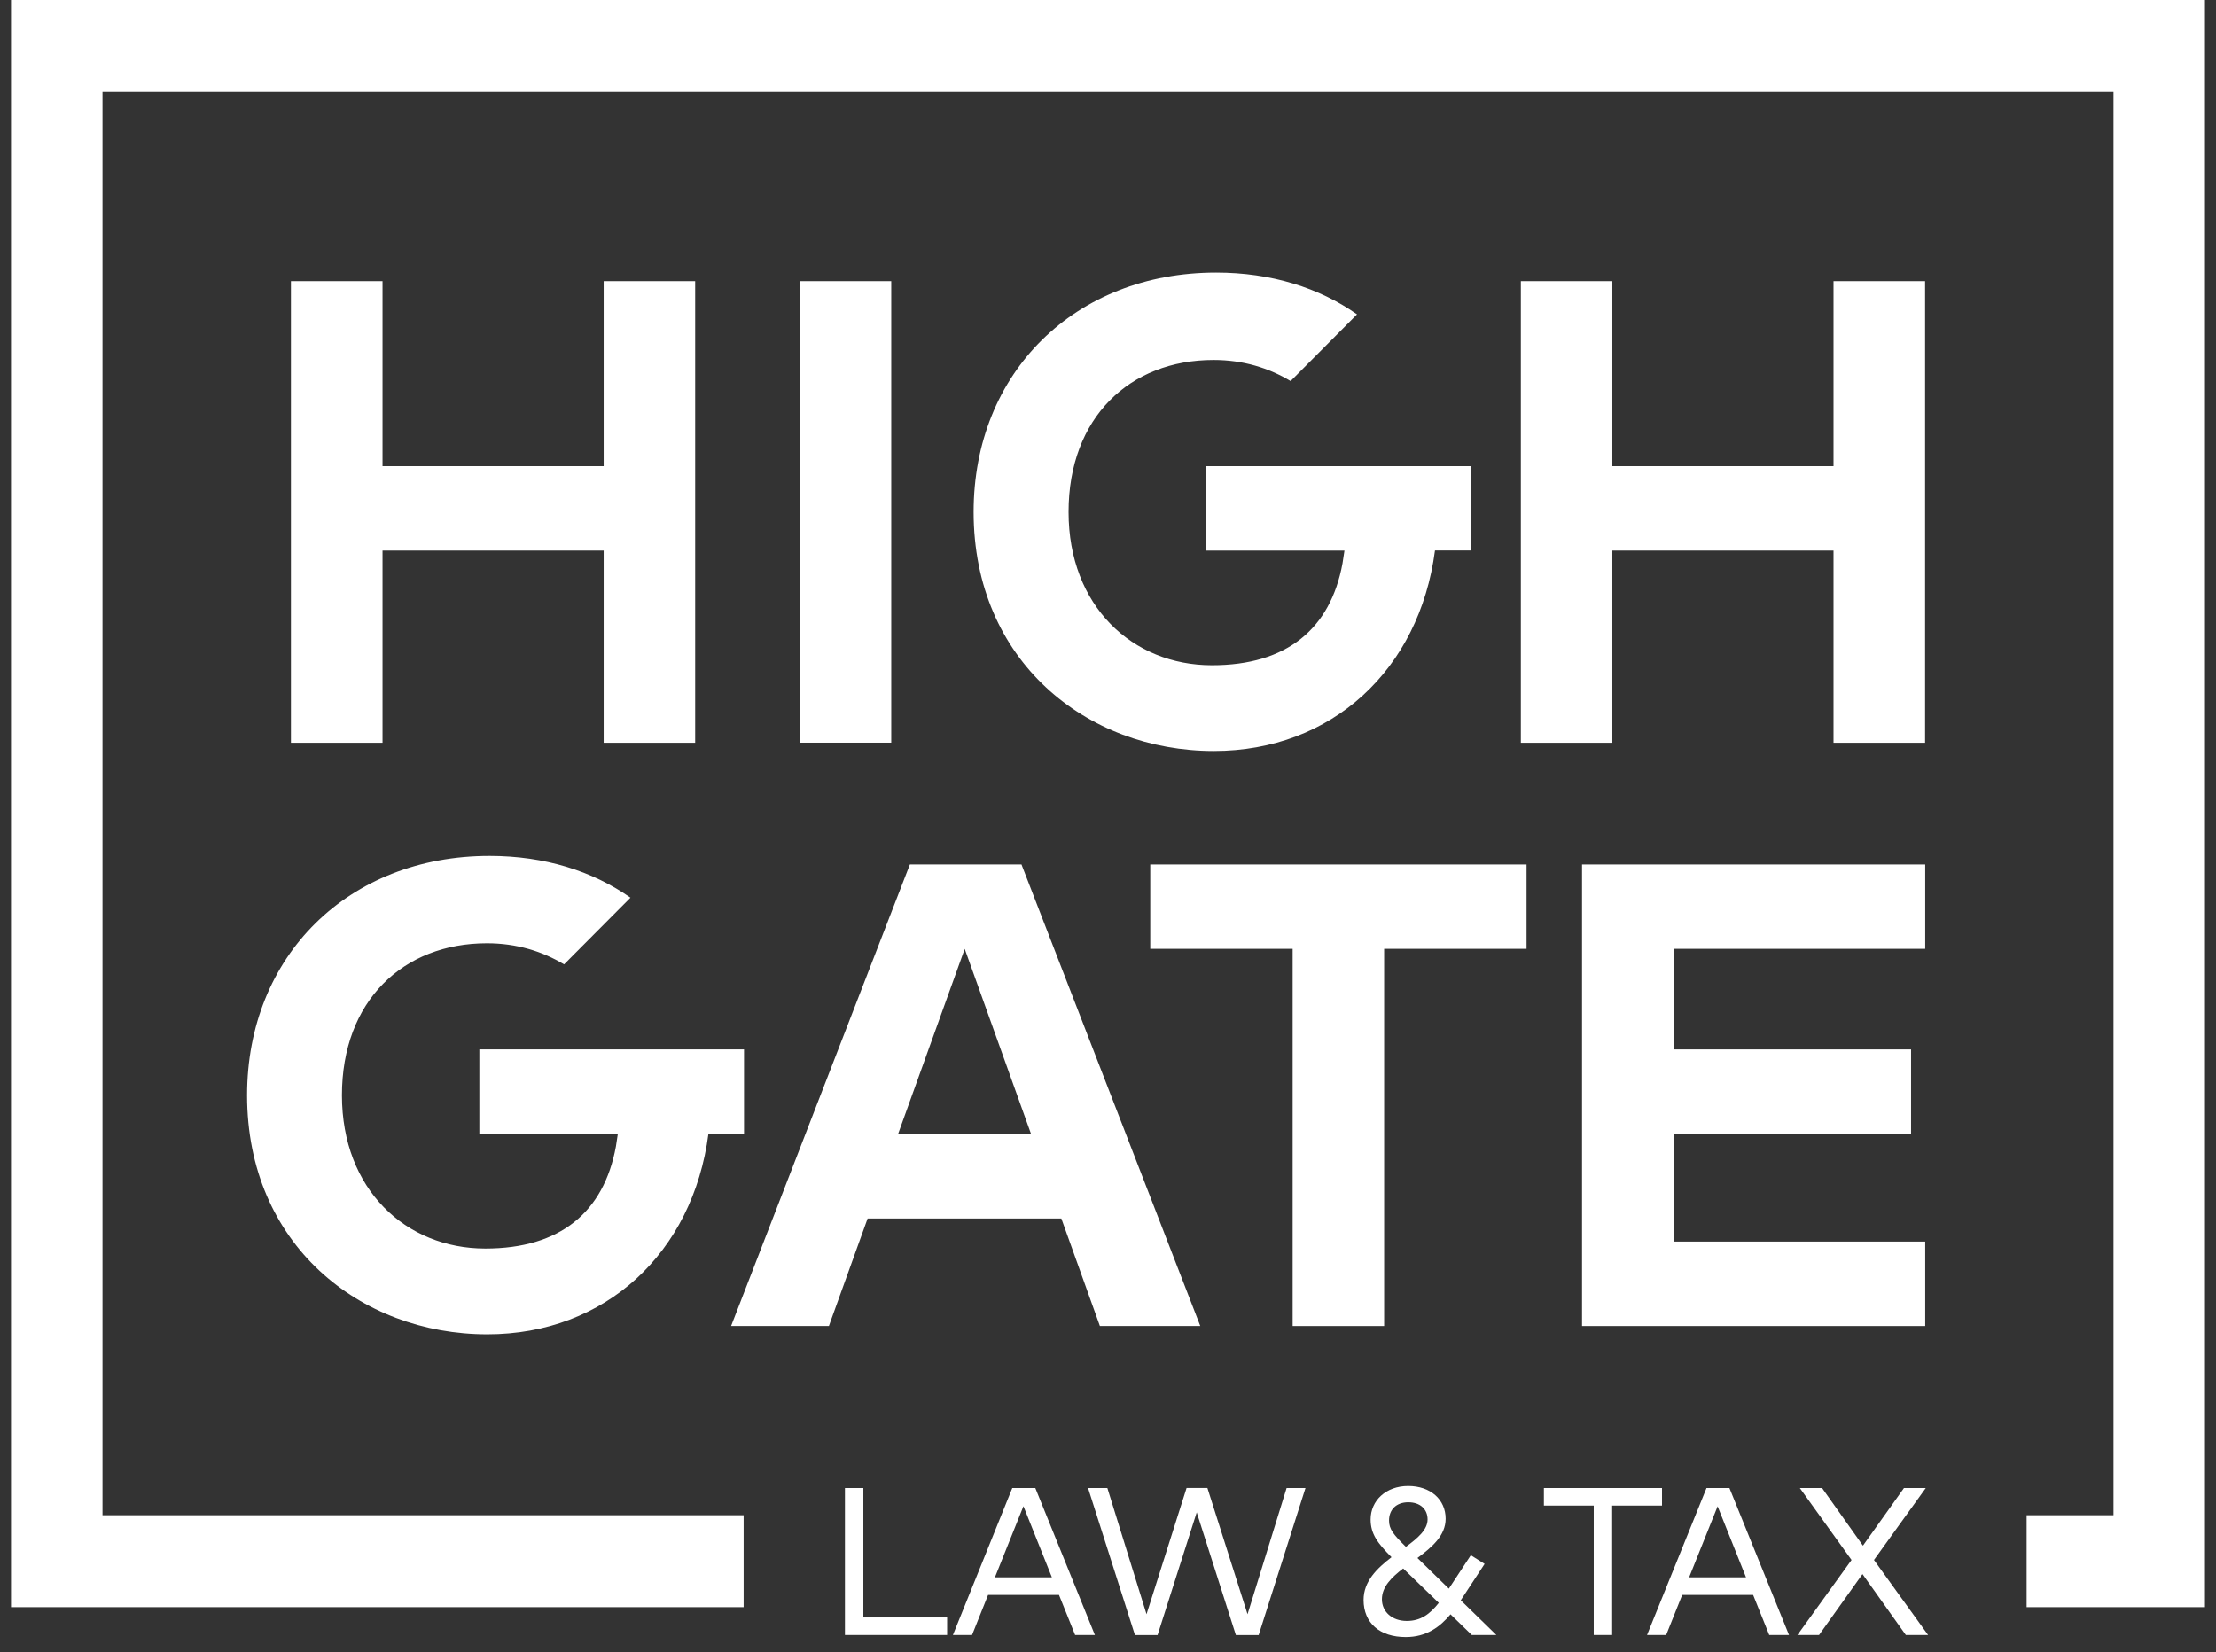
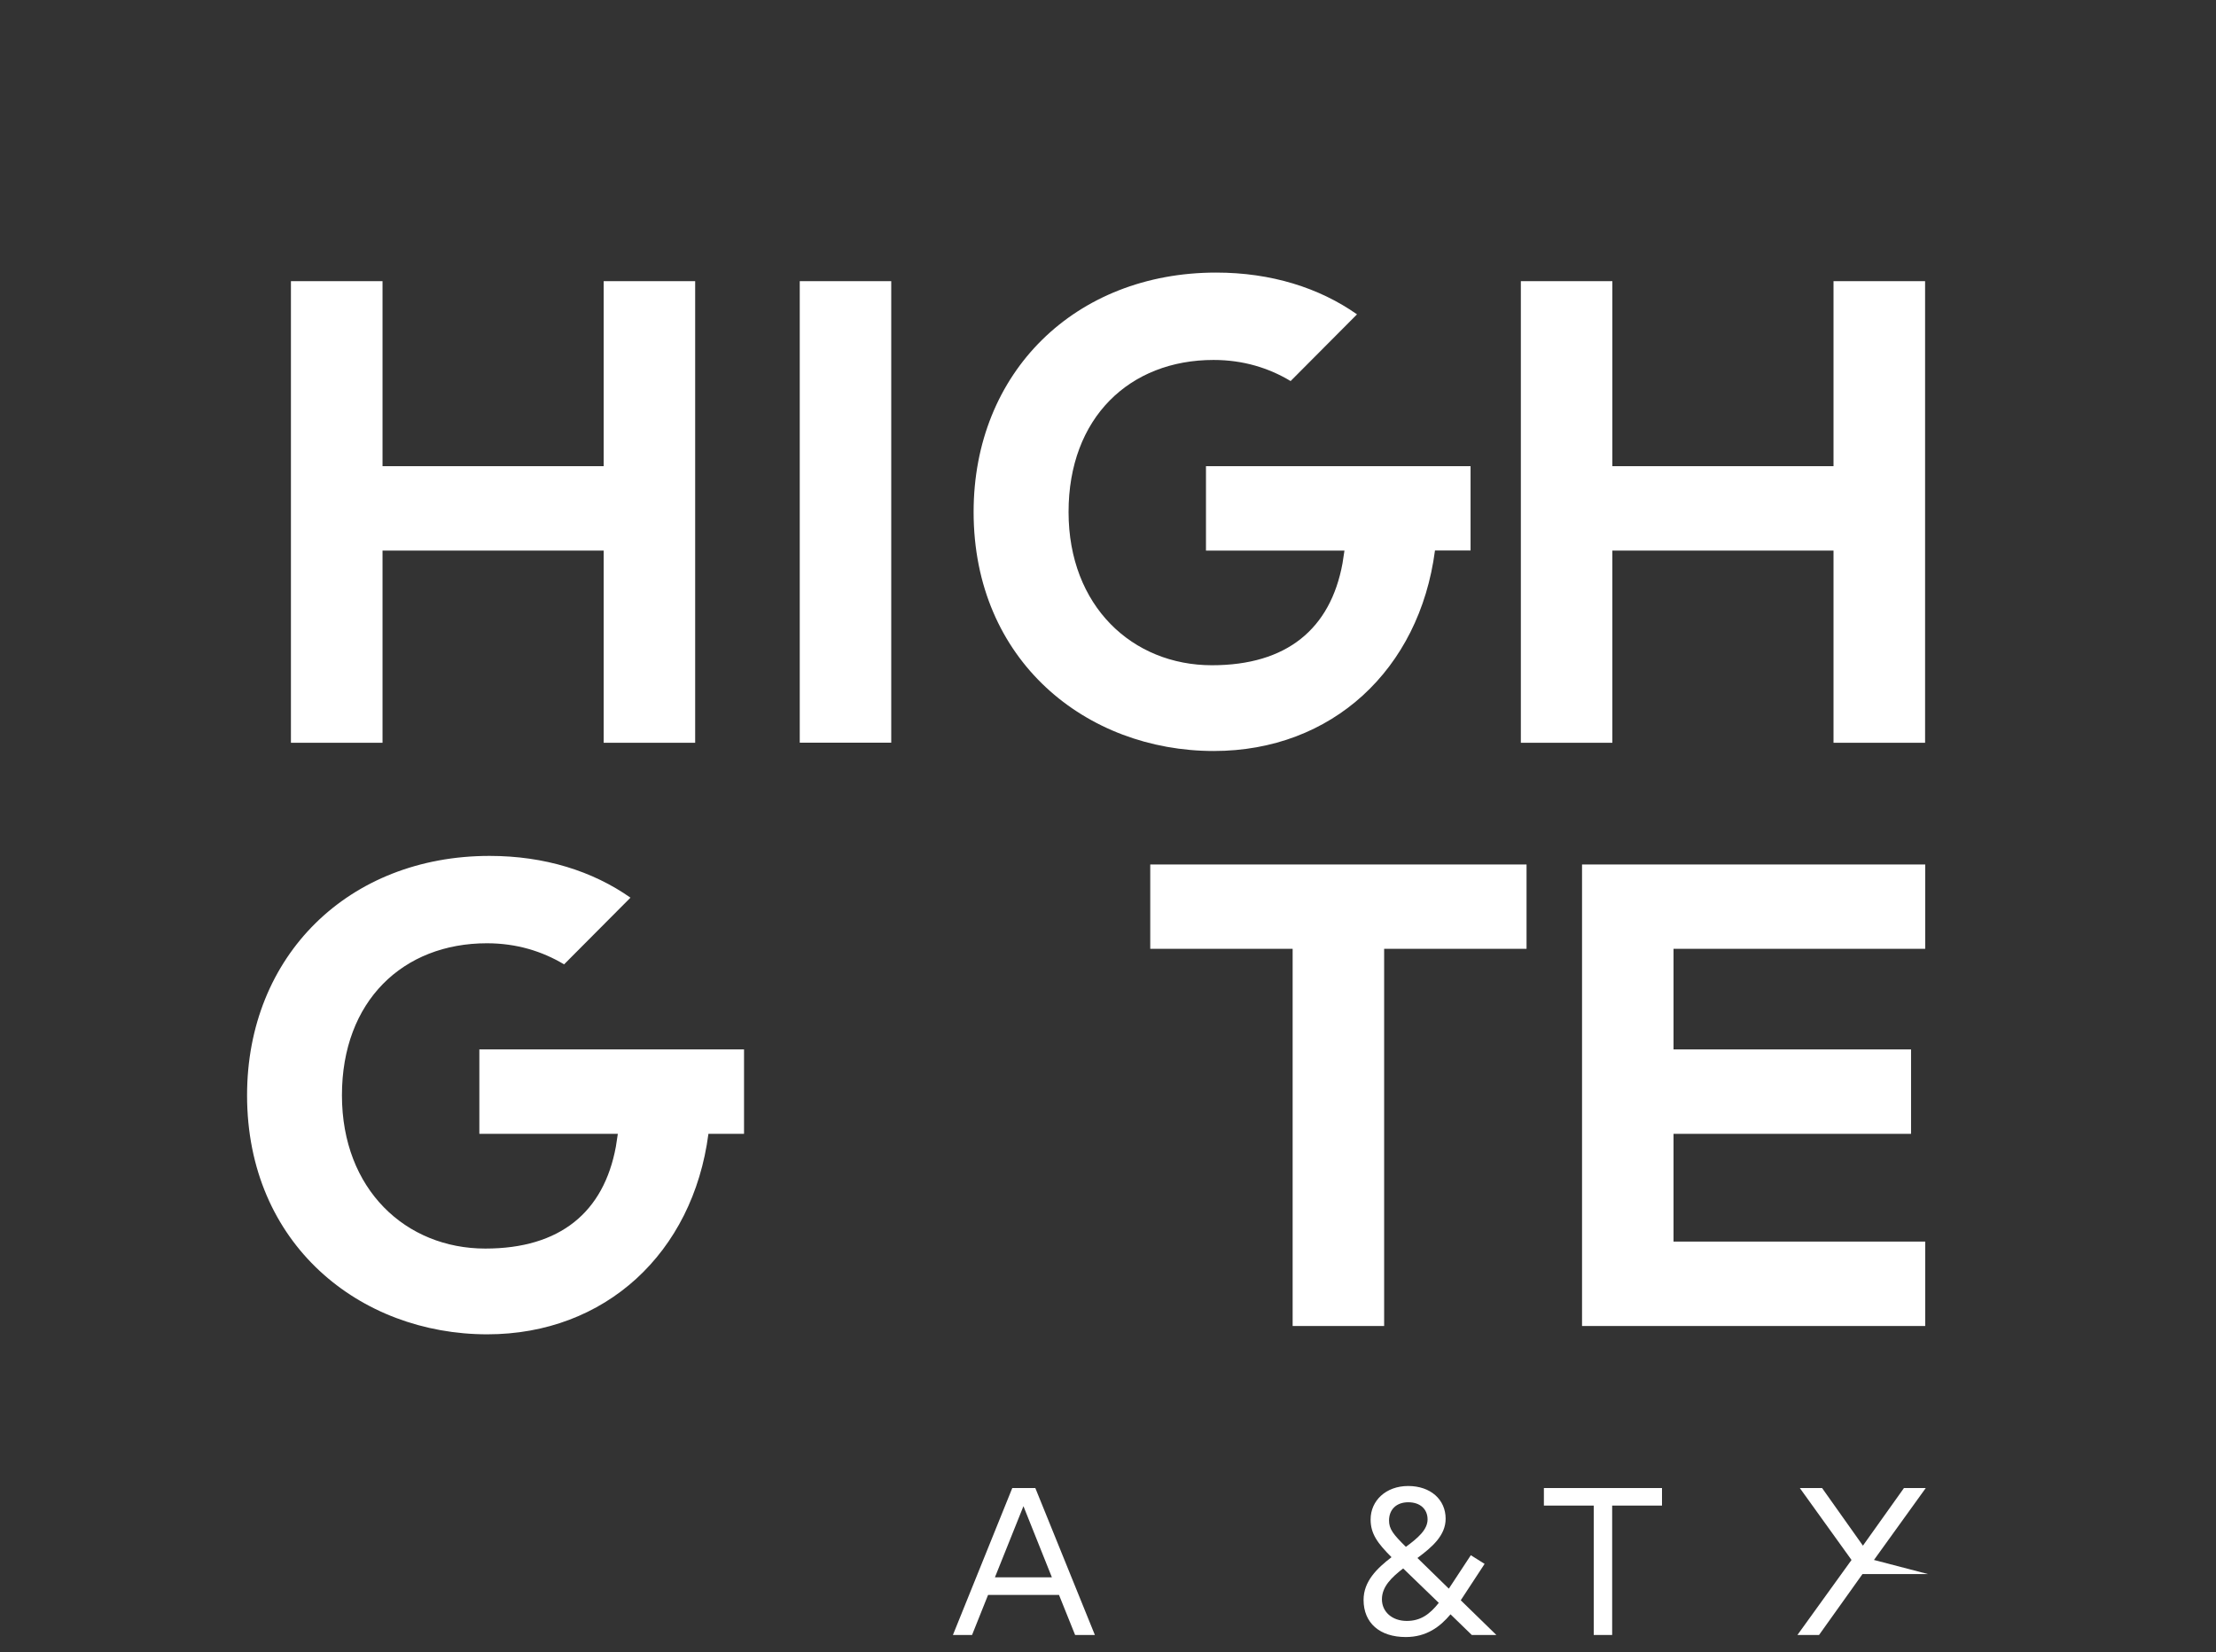
<svg xmlns="http://www.w3.org/2000/svg" width="118" height="88" viewBox="0 0 118 88" fill="none">
  <rect x="0" y="0" width="118" height="88" fill="#333333" stroke="none" />
  <g clip-path="url(#clip0_1134_5494)">
    <path d="M47.458 14.974H42.586V39.553H47.458V14.974Z" fill="white" />
    <path d="M85.856 24.827H97.633V14.974H102.509V39.558H97.633V29.323H85.856V39.558H80.984V14.974H85.856V24.827Z" fill="white" />
-     <path d="M47.825 60.385H54.9L51.37 50.535L47.825 60.385ZM63.914 70.619H58.568L56.516 64.895H46.199L44.138 70.619H38.93L48.45 46.04H54.393L63.914 70.619Z" fill="white" />
    <path d="M81.287 50.531H73.704V70.619H68.832V50.531H61.25V46.04H81.287V50.531Z" fill="white" />
    <path d="M20.369 24.827H32.145V14.974H37.017V39.558H32.145V29.323H20.369V39.558H15.492V14.974H20.369V24.827Z" fill="white" />
    <path d="M102.516 70.619H84.242V46.04H102.516V50.531H89.114V55.889H101.762V60.385H89.114V66.123H102.516V70.619Z" fill="white" />
    <path d="M39.619 55.889H25.525V60.385H32.899L32.795 61.066C32.15 64.561 29.823 66.495 25.843 66.495C21.615 66.495 18.208 63.352 18.208 58.332C18.208 53.312 21.459 50.236 25.928 50.236C27.511 50.236 28.876 50.664 30.037 51.359L33.572 47.807C31.558 46.392 29.003 45.583 26.07 45.583C18.559 45.583 13.156 50.902 13.156 58.332C13.156 66.266 19.165 71.062 25.947 71.062C32.231 71.062 36.894 66.728 37.723 60.385H39.619V55.889Z" fill="white" />
    <path d="M78.311 24.828H64.217V29.323H71.591L71.487 30.005C70.843 33.5 68.516 35.429 64.535 35.429C60.308 35.429 56.9 32.286 56.9 27.266C56.9 22.246 60.151 19.17 64.62 19.17C66.203 19.17 67.568 19.598 68.724 20.294L72.26 16.741C70.245 15.326 67.691 14.517 64.758 14.517C57.246 14.517 51.844 19.836 51.844 27.266C51.844 35.2 57.853 39.996 64.634 39.996C70.918 39.996 75.582 35.667 76.411 29.319H78.306V24.823L78.311 24.828Z" fill="white" />
-     <path d="M0.586 0V85.593H39.598V80.697H5.458V4.896H112.541V80.697H107.915V85.593H117.412V0H0.586Z" fill="white" />
-     <path d="M44.992 79.249V87.074H50.433V86.141H45.973V79.249H44.992Z" fill="white" />
    <path d="M54.5 80.221L56.012 84.003H52.979L54.495 80.221H54.5ZM53.903 79.249L50.742 87.074H51.761L52.614 84.941H56.391L57.249 87.074H58.301L55.13 79.249H53.913H53.903Z" fill="white" />
-     <path d="M63.184 79.245L61.051 85.969L58.966 79.249H57.938L60.435 87.079H61.639L63.724 80.545L65.809 87.079H67.022L69.515 79.249H68.51L66.43 85.969L64.293 79.245H63.184Z" fill="white" />
    <path d="M74.865 82.378C75.495 81.916 76.017 81.469 76.017 80.921C76.017 80.373 75.623 80.006 74.988 80.006C74.353 80.006 73.965 80.397 73.965 80.978C73.965 81.426 74.178 81.707 74.865 82.383M76.614 85.364L74.718 83.531C74.088 84.012 73.586 84.512 73.586 85.174C73.586 85.836 74.126 86.326 74.908 86.326C75.642 86.326 76.126 85.979 76.614 85.364ZM78.372 87.074L77.239 85.974C76.671 86.65 75.95 87.184 74.856 87.184C73.477 87.184 72.609 86.441 72.609 85.207C72.609 84.212 73.325 83.526 74.097 82.931C73.349 82.183 72.984 81.683 72.984 80.921C72.984 79.925 73.794 79.14 74.984 79.14C76.173 79.14 76.979 79.859 76.979 80.883C76.979 81.778 76.254 82.397 75.477 82.974L77.149 84.607L78.32 82.826L79.054 83.288L77.784 85.226L79.68 87.074H78.362H78.372Z" fill="white" />
    <path d="M82.211 79.249V80.183H84.865V87.074H85.846V80.183H88.5V79.249H82.211Z" fill="white" />
-     <path d="M91.461 80.221L92.973 84.003H89.945L91.461 80.221ZM90.869 79.249L87.703 87.074H88.722L89.575 84.941H93.352L94.21 87.074H95.262L92.091 79.249H90.874H90.869Z" fill="white" />
-     <path d="M101.384 79.249L99.199 82.317L97.024 79.249H95.839L98.592 83.079L95.711 87.074H96.862L99.175 83.831L101.483 87.074H102.668L99.787 83.079L102.545 79.249H101.384Z" fill="white" />
+     <path d="M101.384 79.249L99.199 82.317L97.024 79.249H95.839L98.592 83.079L95.711 87.074H96.862L99.175 83.831H102.668L99.787 83.079L102.545 79.249H101.384Z" fill="white" />
  </g>
  <defs>
    <clipPath id="clip0_1134_5494">
      <rect width="116.826" height="87.184" fill="white" transform="translate(0.586)" />
    </clipPath>
  </defs>
</svg>